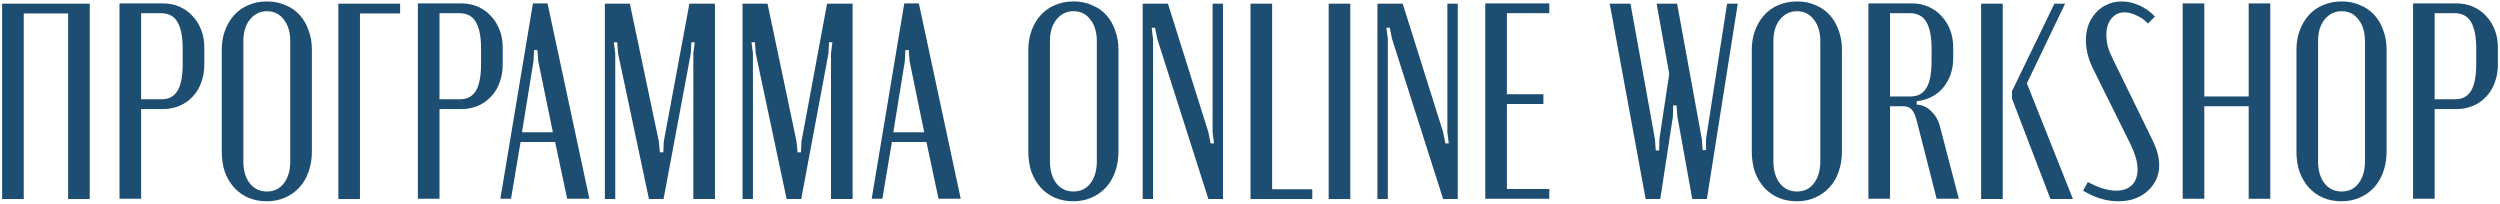
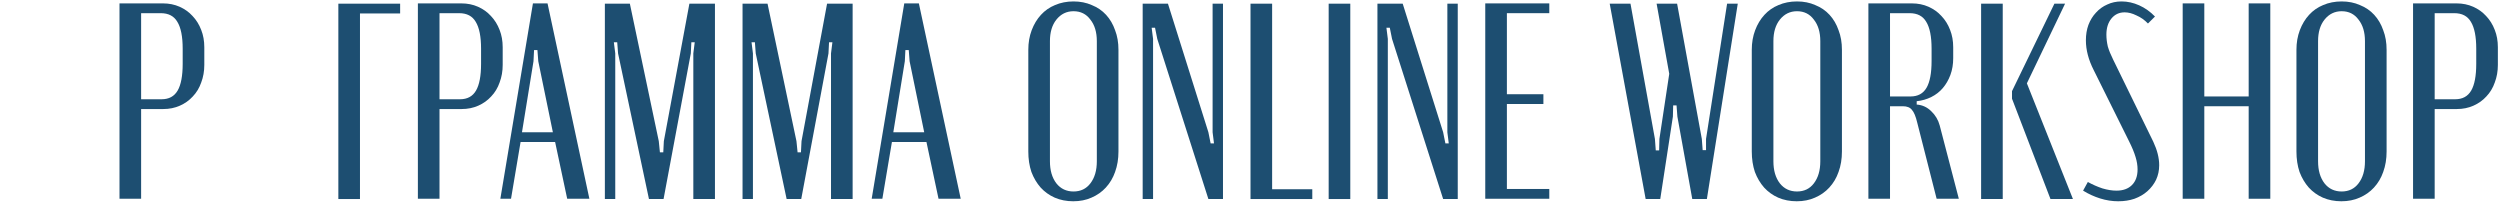
<svg xmlns="http://www.w3.org/2000/svg" width="588" height="48" viewBox="0 0 588 48" fill="none">
-   <path d="M0.498 0.864H21.106V46.812H16.02V3.165H5.584V46.812H0.498V0.864Z" fill="#1D4E71" />
  <path d="M38.344 0.798C39.753 0.798 41.052 1.061 42.241 1.587C43.43 2.113 44.442 2.836 45.279 3.756C46.16 4.676 46.842 5.772 47.327 7.043C47.811 8.27 48.053 9.628 48.053 11.118V15.26C48.053 16.75 47.811 18.13 47.327 19.401C46.886 20.672 46.226 21.767 45.345 22.688C44.508 23.608 43.496 24.331 42.307 24.857C41.118 25.383 39.819 25.646 38.41 25.646H33.192V46.746H28.106V0.798H38.344ZM42.967 11.447C42.967 8.599 42.549 6.495 41.712 5.137C40.92 3.778 39.621 3.099 37.815 3.099H33.192V23.345H38.013C39.731 23.345 40.986 22.666 41.778 21.307C42.571 19.949 42.967 17.845 42.967 14.997V11.447Z" fill="#1D4E71" />
-   <path d="M52.153 11.71C52.153 10.045 52.417 8.511 52.946 7.109C53.474 5.706 54.201 4.501 55.125 3.493C56.05 2.485 57.151 1.718 58.428 1.193C59.749 0.623 61.202 0.338 62.787 0.338C64.373 0.338 65.804 0.623 67.081 1.193C68.402 1.718 69.525 2.485 70.449 3.493C71.374 4.501 72.079 5.706 72.563 7.109C73.091 8.467 73.356 10.001 73.356 11.71V35.637C73.356 37.39 73.091 38.99 72.563 40.436C72.079 41.838 71.352 43.065 70.383 44.117C69.459 45.125 68.336 45.914 67.015 46.483C65.738 47.053 64.307 47.338 62.721 47.338C61.136 47.338 59.683 47.053 58.362 46.483C57.085 45.914 55.984 45.125 55.059 44.117C54.135 43.065 53.408 41.838 52.88 40.436C52.395 38.99 52.153 37.39 52.153 35.637V11.71ZM57.239 37.938C57.239 40.085 57.745 41.816 58.758 43.131C59.771 44.402 61.114 45.037 62.787 45.037C64.461 45.037 65.782 44.402 66.751 43.131C67.763 41.816 68.27 40.085 68.27 37.938V9.672C68.27 7.569 67.763 5.882 66.751 4.611C65.782 3.296 64.461 2.639 62.787 2.639C61.158 2.639 59.815 3.296 58.758 4.611C57.745 5.882 57.239 7.569 57.239 9.672V37.938Z" fill="#1D4E71" />
  <path d="M79.58 0.864H94.111V3.165H84.666V46.812H79.58V0.864Z" fill="#1D4E71" />
  <path d="M108.524 0.798C109.933 0.798 111.232 1.061 112.421 1.587C113.61 2.113 114.622 2.836 115.459 3.756C116.34 4.676 117.022 5.772 117.507 7.043C117.991 8.27 118.233 9.628 118.233 11.118V15.26C118.233 16.75 117.991 18.13 117.507 19.401C117.066 20.672 116.406 21.767 115.525 22.688C114.689 23.608 113.676 24.331 112.487 24.857C111.298 25.383 109.999 25.646 108.59 25.646H103.372V46.746H98.286V0.798H108.524ZM113.147 11.447C113.147 8.599 112.729 6.495 111.892 5.137C111.1 3.778 109.801 3.099 107.995 3.099H103.372V23.345H108.193C109.911 23.345 111.166 22.666 111.958 21.307C112.751 19.949 113.147 17.845 113.147 14.997V11.447Z" fill="#1D4E71" />
  <path d="M125.346 0.798H128.78L138.622 46.746H133.404L130.564 33.402H122.439L120.194 46.746H117.684L125.346 0.798ZM125.478 14.405L122.77 31.102H130.035L126.601 14.405L126.403 11.776H125.61L125.478 14.405Z" fill="#1D4E71" />
  <path d="M168.157 46.812H163.071V12.565L163.401 9.935H162.609L162.477 12.565L156.07 46.812H152.635L145.369 12.565L145.171 9.935H144.378L144.709 12.565V46.812H142.265V0.864H148.143L154.947 33.205L155.211 35.834H156.004L156.136 33.205L162.146 0.864H168.157V46.812Z" fill="#1D4E71" />
  <path d="M200.538 46.812H195.452V12.565L195.782 9.935H194.99L194.858 12.565L188.451 46.812H185.016L177.75 12.565L177.552 9.935H176.759L177.09 12.565V46.812H174.646V0.864H180.524L187.328 33.205L187.592 35.834H188.384L188.517 33.205L194.527 0.864H200.538V46.812Z" fill="#1D4E71" />
  <path d="M212.684 0.798H216.118L225.96 46.746H220.742L217.902 33.402H209.778L207.532 46.746H205.022L212.684 0.798ZM212.816 14.405L210.108 31.102H217.373L213.939 14.405L213.741 11.776H212.948L212.816 14.405Z" fill="#1D4E71" />
  <path d="M241.859 11.71C241.859 10.045 242.123 8.511 242.651 7.109C243.18 5.706 243.906 4.501 244.831 3.493C245.756 2.485 246.857 1.718 248.134 1.193C249.455 0.623 250.908 0.338 252.493 0.338C254.078 0.338 255.509 0.623 256.786 1.193C258.107 1.718 259.23 2.485 260.155 3.493C261.08 4.501 261.784 5.706 262.269 7.109C262.797 8.467 263.061 10.001 263.061 11.71V35.637C263.061 37.39 262.797 38.99 262.269 40.436C261.784 41.838 261.058 43.065 260.089 44.117C259.164 45.125 258.041 45.914 256.72 46.483C255.443 47.053 254.012 47.338 252.427 47.338C250.842 47.338 249.388 47.053 248.067 46.483C246.79 45.914 245.69 45.125 244.765 44.117C243.84 43.065 243.114 41.838 242.585 40.436C242.101 38.99 241.859 37.39 241.859 35.637V11.71ZM246.945 37.938C246.945 40.085 247.451 41.816 248.464 43.131C249.477 44.402 250.82 45.037 252.493 45.037C254.166 45.037 255.487 44.402 256.456 43.131C257.469 41.816 257.975 40.085 257.975 37.938V9.672C257.975 7.569 257.469 5.882 256.456 4.611C255.487 3.296 254.166 2.639 252.493 2.639C250.864 2.639 249.521 3.296 248.464 4.611C247.451 5.882 246.945 7.569 246.945 9.672V37.938Z" fill="#1D4E71" />
  <path d="M284.213 31.102L284.741 33.731H285.534L285.204 31.102V0.864H287.647V46.812H284.213L272.191 9.146L271.663 6.517H270.87L271.201 9.146V46.812H268.757V0.864H274.701L284.213 31.102Z" fill="#1D4E71" />
  <path d="M299.205 0.864V44.511H308.65V46.812H294.119V0.864H299.205Z" fill="#1D4E71" />
  <path d="M317.589 0.864V46.812H312.503V0.864H317.589Z" fill="#1D4E71" />
  <path d="M339.428 31.102L339.956 33.731H340.749L340.419 31.102V0.864H342.863V46.812H339.428L327.407 9.146L326.878 6.517H326.086L326.416 9.146V46.812H323.972V0.864H329.916L339.428 31.102Z" fill="#1D4E71" />
  <path d="M364.394 0.798V3.099H354.42V22.162H363.007V24.462H354.42V44.446H364.394V46.746H349.334V0.798H364.394Z" fill="#1D4E71" />
  <path d="M400.268 32.679L400.466 35.309H401.259V32.679L406.213 0.864H408.723L401.457 46.812H398.022L394.521 27.421L394.323 24.791H393.531L393.465 27.421L390.492 46.812H387.058L378.603 0.864H383.491L389.237 32.679L389.435 35.374H390.228L390.294 32.679L392.606 17.363L389.634 0.864H394.455L400.268 32.679Z" fill="#1D4E71" />
  <path d="M412.019 11.71C412.019 10.045 412.284 8.511 412.812 7.109C413.34 5.706 414.067 4.501 414.992 3.493C415.916 2.485 417.017 1.718 418.294 1.193C419.615 0.623 421.069 0.338 422.654 0.338C424.239 0.338 425.67 0.623 426.947 1.193C428.268 1.718 429.391 2.485 430.316 3.493C431.241 4.501 431.945 5.706 432.429 7.109C432.958 8.467 433.222 10.001 433.222 11.71V35.637C433.222 37.39 432.958 38.99 432.429 40.436C431.945 41.838 431.218 43.065 430.25 44.117C429.325 45.125 428.202 45.914 426.881 46.483C425.604 47.053 424.173 47.338 422.588 47.338C421.003 47.338 419.549 47.053 418.228 46.483C416.951 45.914 415.85 45.125 414.926 44.117C414.001 43.065 413.274 41.838 412.746 40.436C412.262 38.99 412.019 37.39 412.019 35.637V11.71ZM417.105 37.938C417.105 40.085 417.612 41.816 418.625 43.131C419.637 44.402 420.98 45.037 422.654 45.037C424.327 45.037 425.648 44.402 426.617 43.131C427.63 41.816 428.136 40.085 428.136 37.938V9.672C428.136 7.569 427.63 5.882 426.617 4.611C425.648 3.296 424.327 2.639 422.654 2.639C421.025 2.639 419.681 3.296 418.625 4.611C417.612 5.882 417.105 7.569 417.105 9.672V37.938Z" fill="#1D4E71" />
  <path d="M449.684 0.798C451.093 0.798 452.392 1.061 453.581 1.587C454.77 2.113 455.783 2.836 456.619 3.756C457.5 4.676 458.183 5.772 458.667 7.043C459.151 8.27 459.394 9.628 459.394 11.118V13.682C459.394 15.128 459.173 16.443 458.733 17.626C458.293 18.809 457.698 19.839 456.95 20.716C456.201 21.592 455.298 22.293 454.242 22.819C453.185 23.345 452.04 23.674 450.807 23.805V24.594C452.128 24.682 453.273 25.207 454.242 26.172C455.21 27.092 455.871 28.209 456.223 29.524L460.715 46.746H455.496L450.939 28.867C450.587 27.377 450.168 26.369 449.684 25.843C449.244 25.273 448.539 24.988 447.57 24.988H444.532V46.746H439.446V0.798H449.684ZM454.308 11.447C454.308 8.599 453.889 6.495 453.053 5.137C452.26 3.778 450.961 3.099 449.156 3.099H444.532V22.688H449.354C451.071 22.688 452.326 22.008 453.119 20.65C453.911 19.291 454.308 17.188 454.308 14.339V11.447Z" fill="#1D4E71" />
  <path d="M471.043 46.812H465.957V0.864H471.043V46.812ZM473.223 23.213V21.439L483.196 0.864H485.706L476.723 19.598L487.556 46.812H482.272L473.223 23.213Z" fill="#1D4E71" />
  <path d="M502.756 39.844C502.756 38.924 502.601 37.96 502.293 36.952C501.985 35.9 501.479 34.673 500.774 33.271L492.451 16.509C491.218 14.098 490.602 11.754 490.602 9.475C490.602 8.16 490.8 6.955 491.196 5.86C491.637 4.72 492.231 3.756 492.98 2.967C493.728 2.135 494.609 1.499 495.622 1.061C496.635 0.579 497.758 0.338 498.991 0.338C500.4 0.338 501.787 0.645 503.152 1.258C504.517 1.872 505.75 2.748 506.851 3.888L505.199 5.531C504.407 4.698 503.504 4.063 502.491 3.625C501.523 3.143 500.598 2.902 499.717 2.902C498.44 2.902 497.405 3.384 496.613 4.348C495.82 5.312 495.424 6.583 495.424 8.16C495.424 9.037 495.534 9.957 495.754 10.921C496.018 11.841 496.437 12.871 497.009 14.011L506.454 33.337C507.379 35.309 507.842 37.149 507.842 38.858C507.842 40.085 507.599 41.225 507.115 42.276C506.631 43.284 505.948 44.183 505.067 44.972C504.231 45.717 503.218 46.308 502.029 46.746C500.884 47.141 499.607 47.338 498.198 47.338C496.789 47.338 495.38 47.119 493.971 46.681C492.562 46.242 491.219 45.629 489.941 44.84L491.064 42.802C492.165 43.416 493.31 43.92 494.499 44.314C495.688 44.665 496.789 44.84 497.802 44.84C499.343 44.84 500.554 44.402 501.435 43.525C502.315 42.649 502.756 41.422 502.756 39.844Z" fill="#1D4E71" />
  <path d="M518.453 0.798V22.688H528.889V0.798H533.975V46.746H528.889V24.988H518.453V46.746H513.367V0.798H518.453Z" fill="#1D4E71" />
  <path d="M540.124 11.71C540.124 10.045 540.388 8.511 540.916 7.109C541.445 5.706 542.171 4.501 543.096 3.493C544.021 2.485 545.122 1.718 546.399 1.193C547.72 0.623 549.173 0.338 550.758 0.338C552.343 0.338 553.775 0.623 555.052 1.193C556.373 1.718 557.495 2.485 558.42 3.493C559.345 4.501 560.049 5.706 560.534 7.109C561.062 8.467 561.327 10.001 561.327 11.71V35.637C561.327 37.39 561.062 38.99 560.534 40.436C560.049 41.838 559.323 43.065 558.354 44.117C557.429 45.125 556.307 45.914 554.986 46.483C553.709 47.053 552.277 47.338 550.692 47.338C549.107 47.338 547.654 47.053 546.333 46.483C545.056 45.914 543.955 45.125 543.03 44.117C542.105 43.065 541.379 41.838 540.85 40.436C540.366 38.99 540.124 37.39 540.124 35.637V11.71ZM545.21 37.938C545.21 40.085 545.716 41.816 546.729 43.131C547.742 44.402 549.085 45.037 550.758 45.037C552.432 45.037 553.753 44.402 554.721 43.131C555.734 41.816 556.24 40.085 556.24 37.938V9.672C556.24 7.569 555.734 5.882 554.721 4.611C553.753 3.296 552.432 2.639 550.758 2.639C549.129 2.639 547.786 3.296 546.729 4.611C545.716 5.882 545.21 7.569 545.21 9.672V37.938Z" fill="#1D4E71" />
  <path d="M577.788 0.798C579.197 0.798 580.497 1.061 581.685 1.587C582.874 2.113 583.887 2.836 584.724 3.756C585.604 4.676 586.287 5.772 586.771 7.043C587.256 8.27 587.498 9.628 587.498 11.118V15.26C587.498 16.75 587.256 18.13 586.771 19.401C586.331 20.672 585.671 21.767 584.79 22.688C583.953 23.608 582.94 24.331 581.751 24.857C580.563 25.383 579.264 25.646 577.854 25.646H572.636V46.746H567.55V0.798H577.788ZM582.412 11.447C582.412 8.599 581.994 6.495 581.157 5.137C580.364 3.778 579.065 3.099 577.26 3.099H572.636V23.345H577.458C579.175 23.345 580.43 22.666 581.223 21.307C582.016 19.949 582.412 17.845 582.412 14.997V11.447Z" fill="#1D4E71" />
</svg>